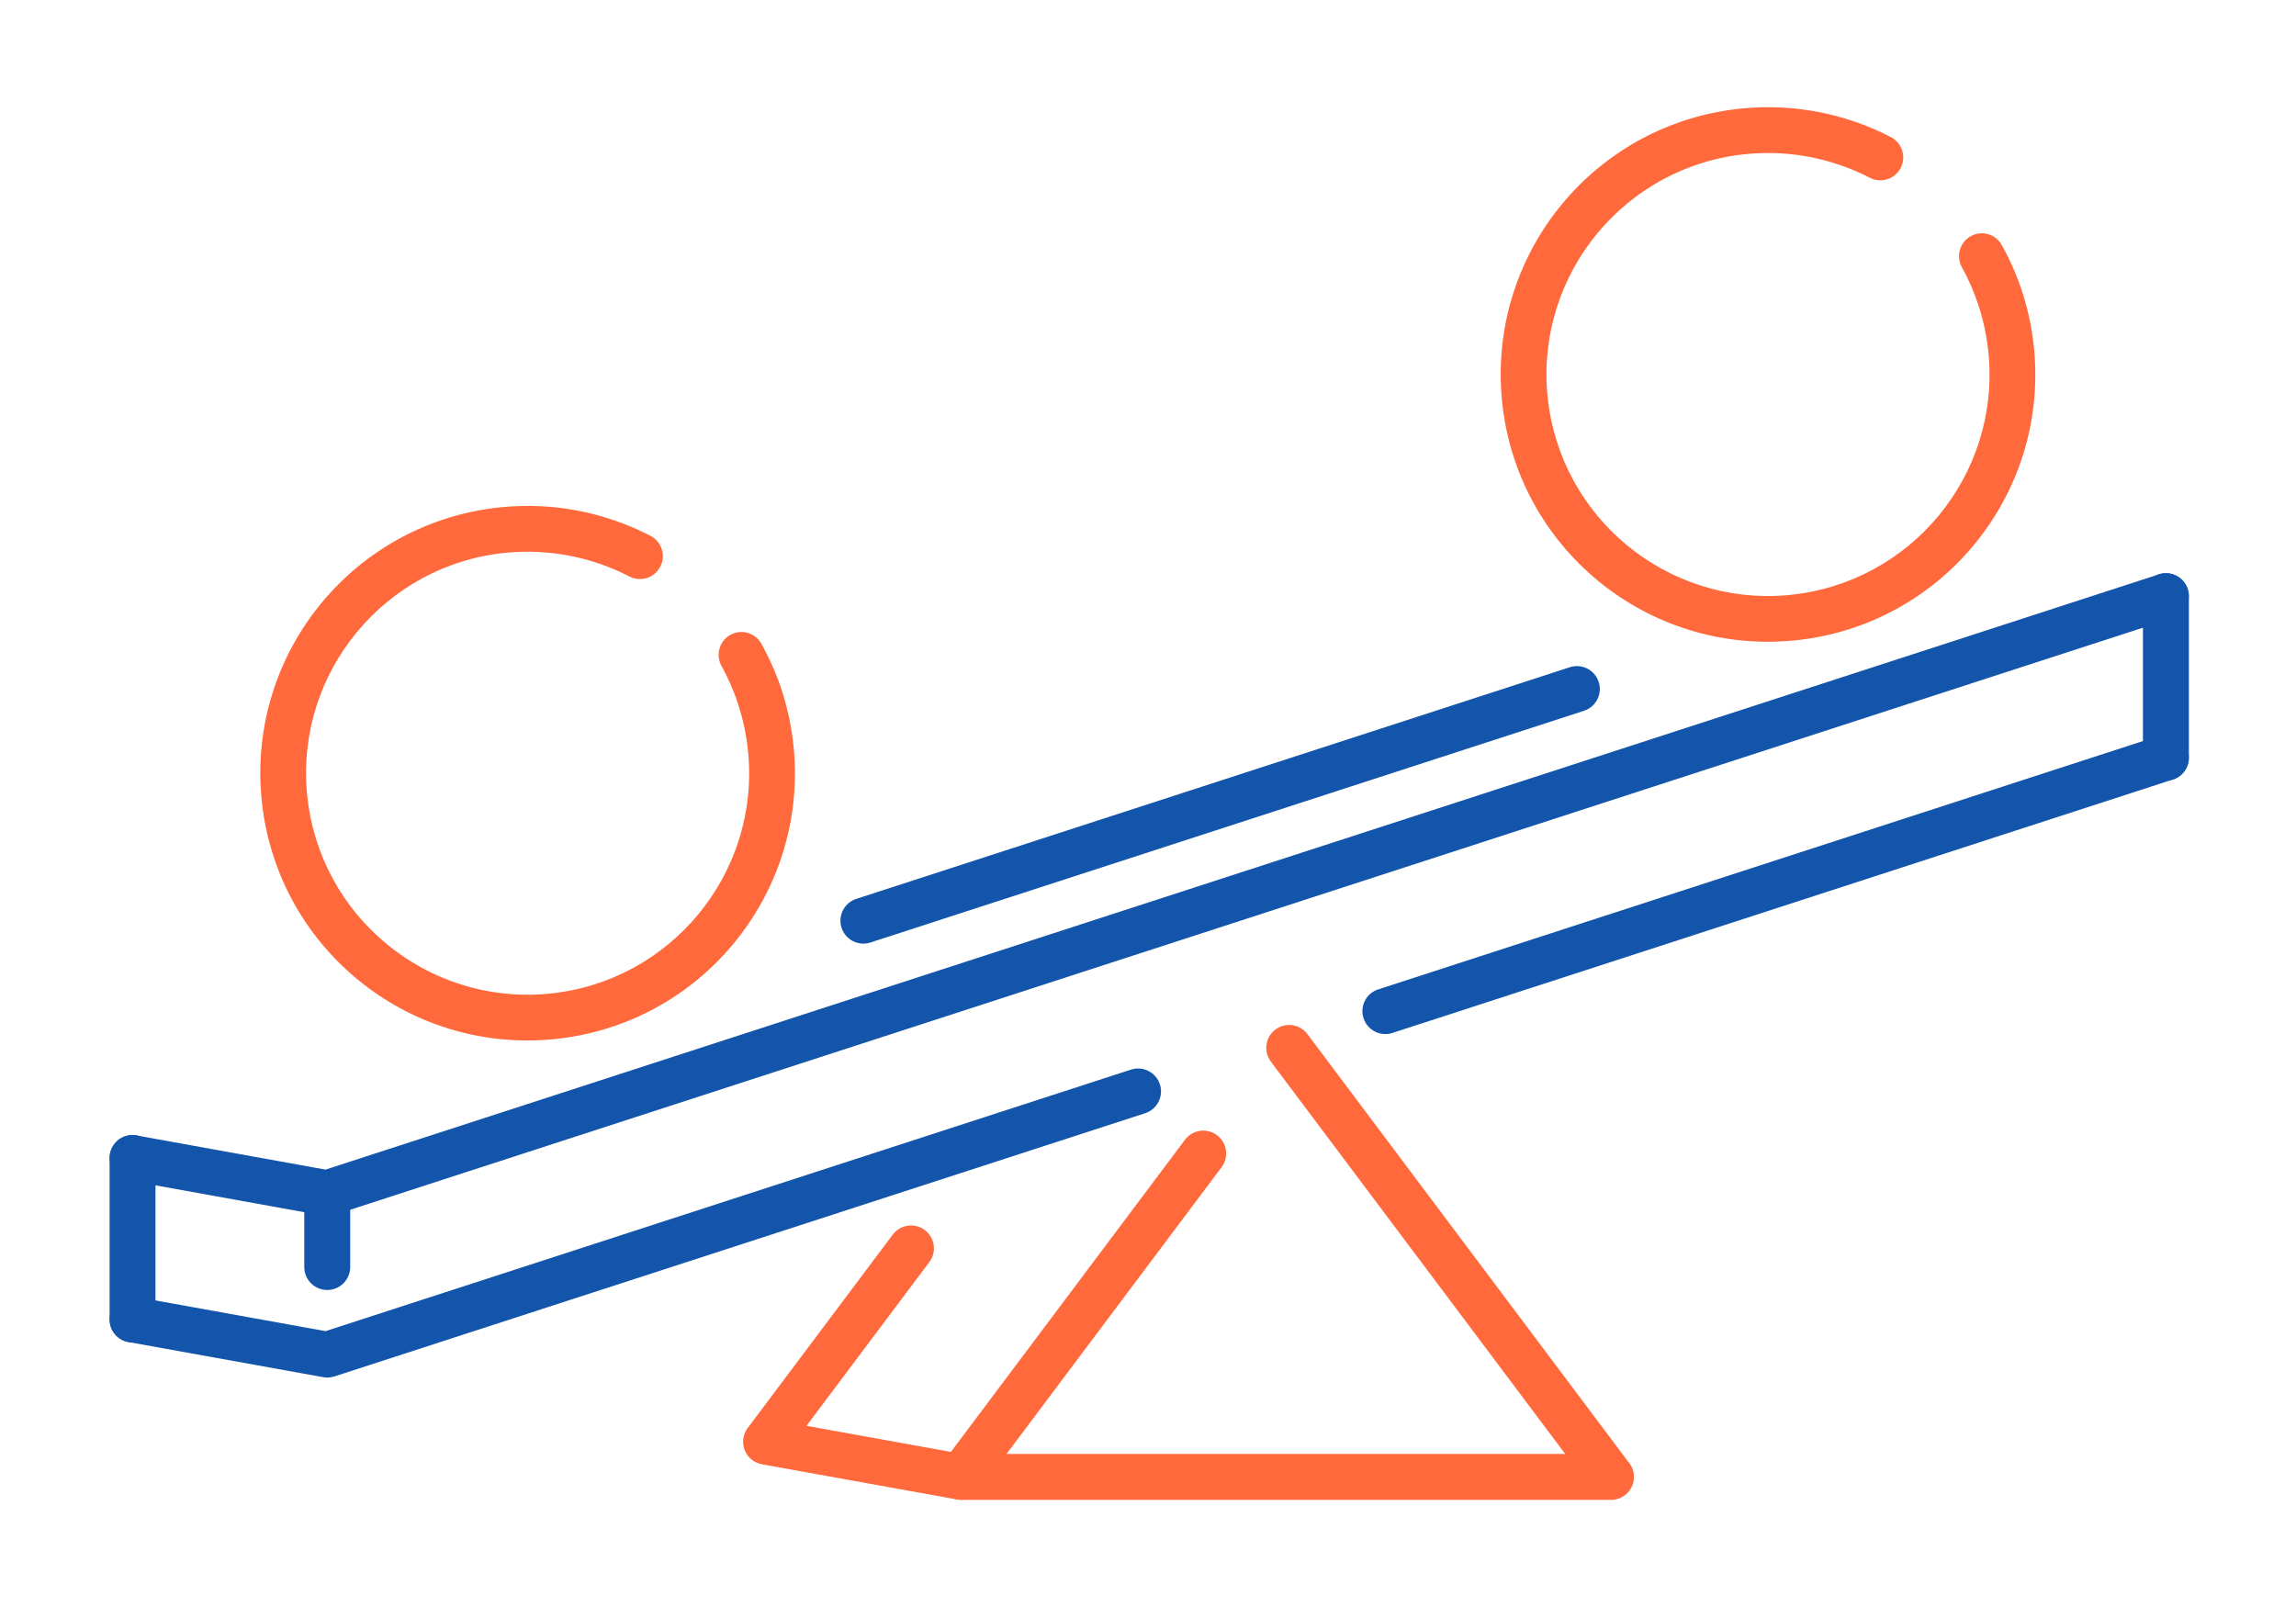
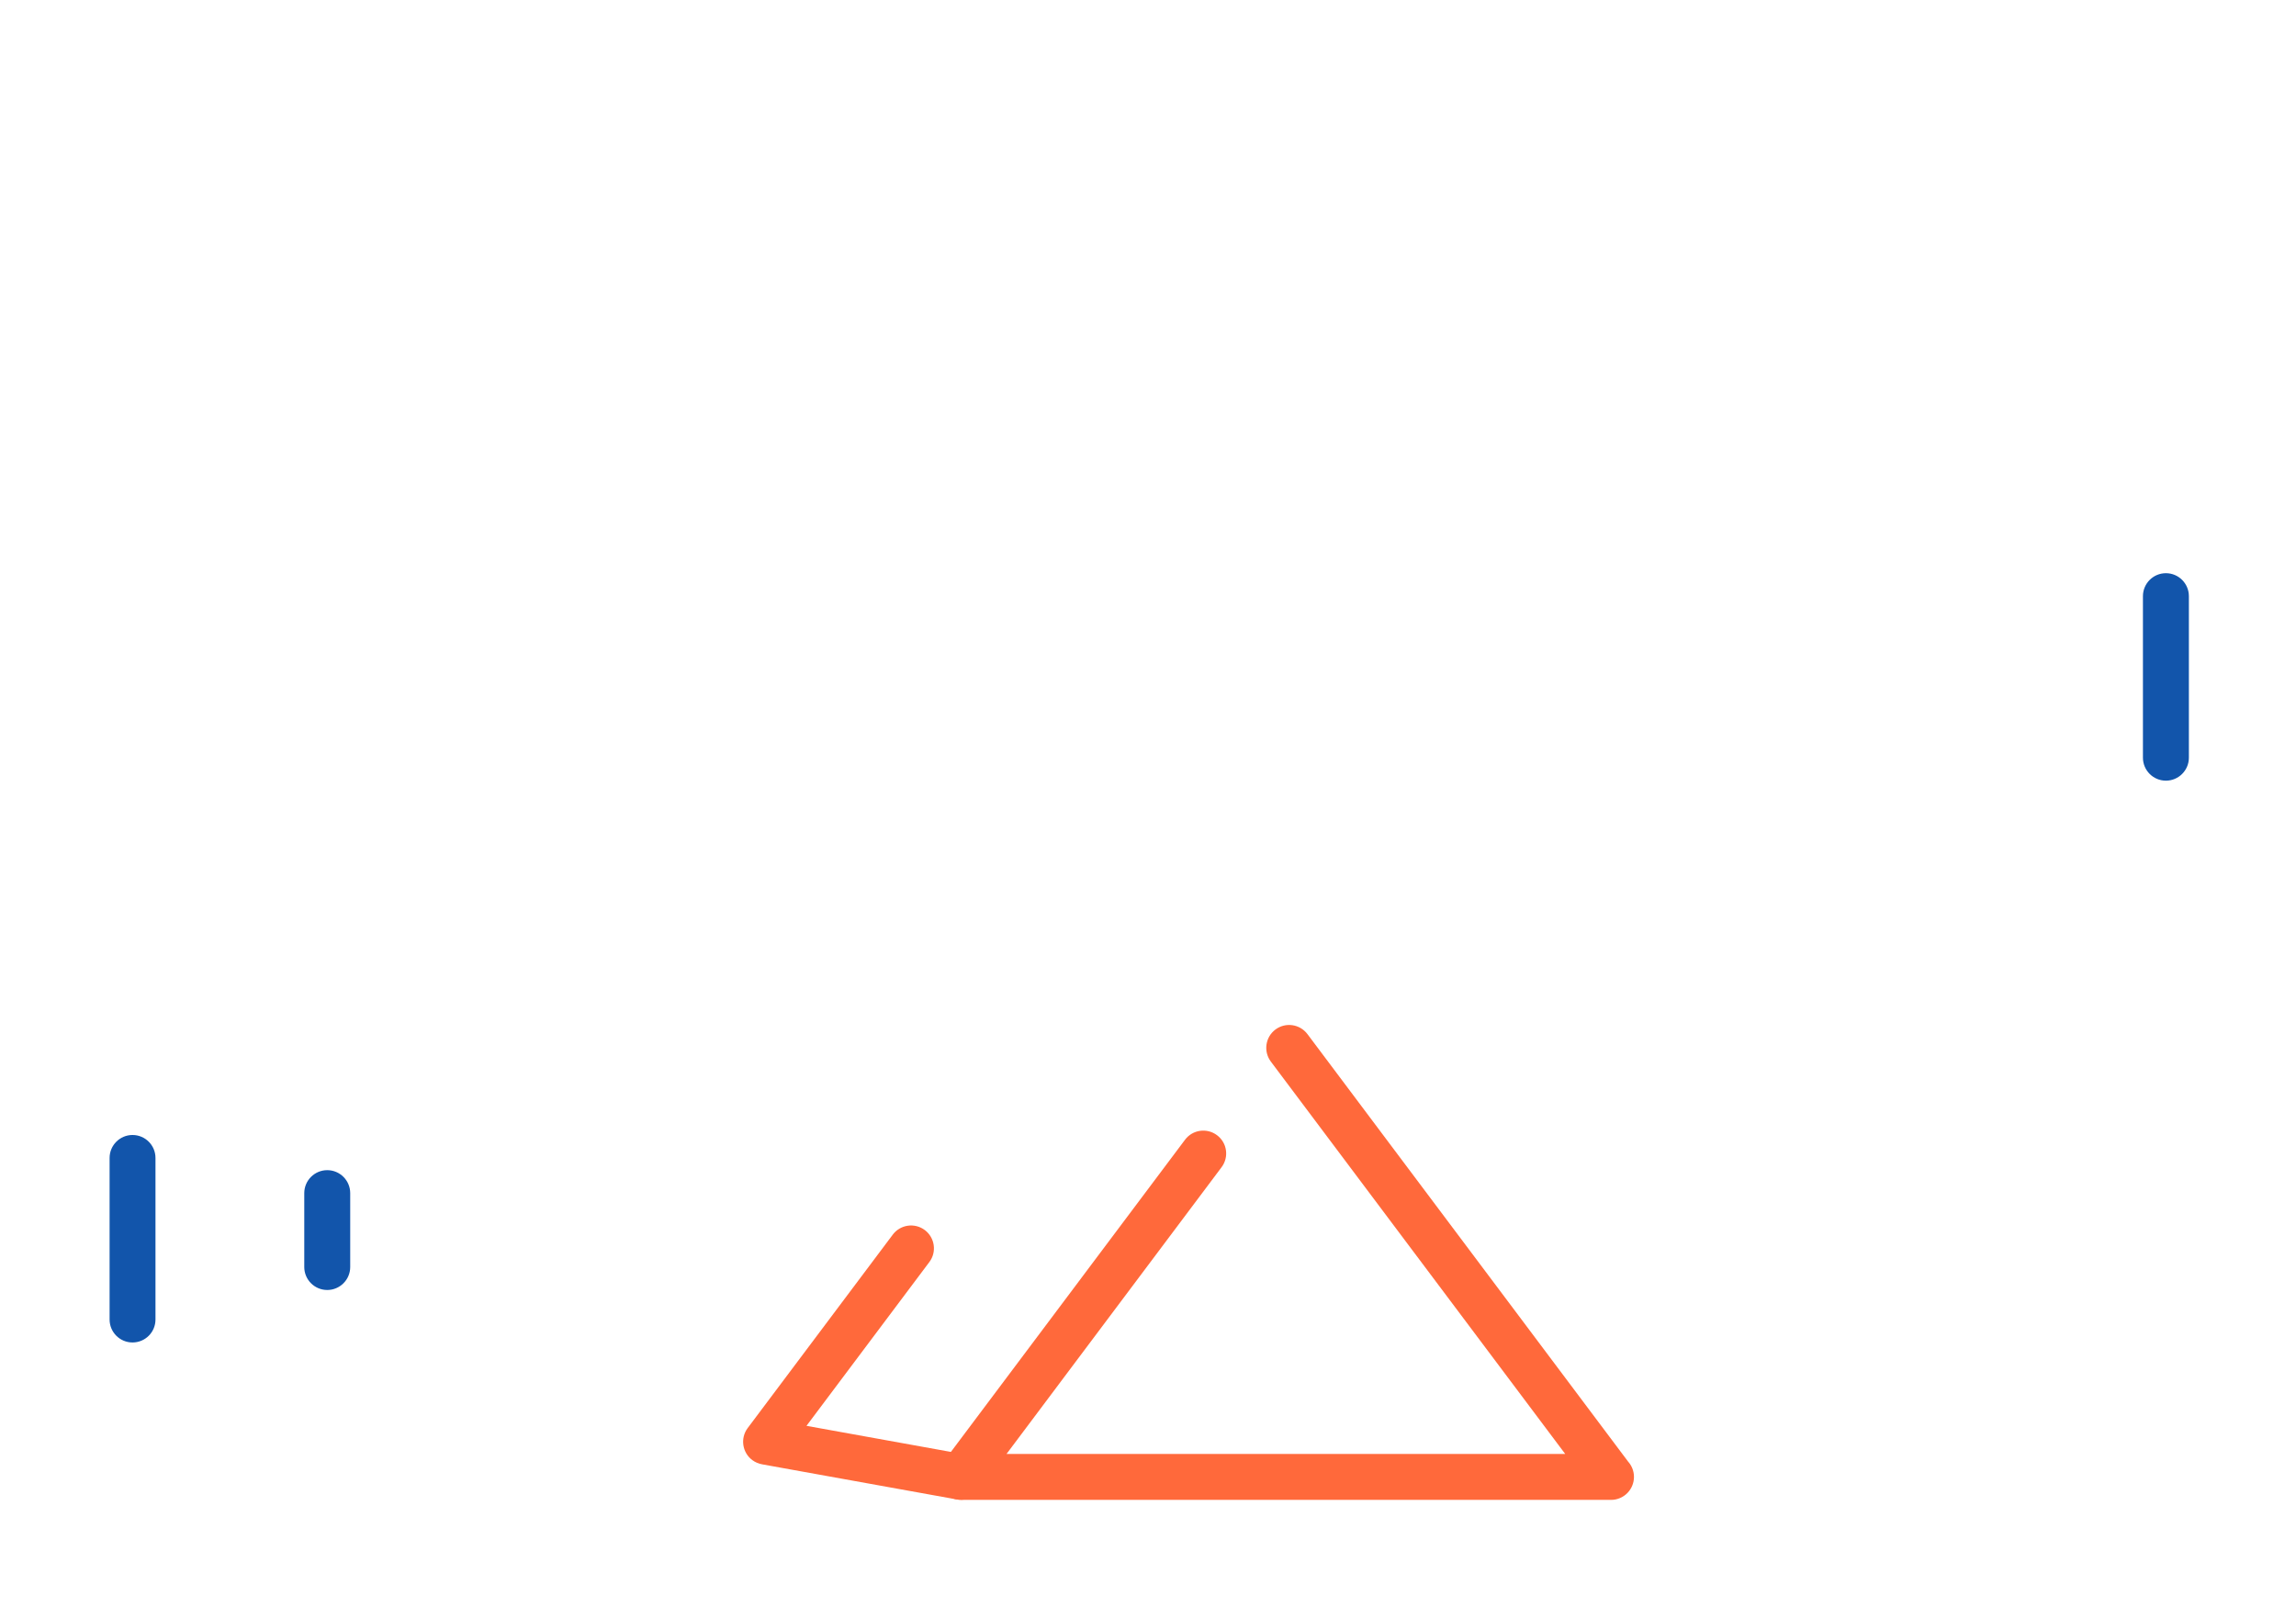
<svg xmlns="http://www.w3.org/2000/svg" xml:space="preserve" width="300px" height="210px" version="1.1" style="shape-rendering:geometricPrecision; text-rendering:geometricPrecision; image-rendering:optimizeQuality; fill-rule:evenodd; clip-rule:evenodd" viewBox="0 0 4458.2 3120.7">
  <defs>
    <style type="text/css">
   
    .fil0 {fill:none}
    .fil2 {fill:#1255ab;fill-rule:nonzero}
    .fil1 {fill:#ff693b;fill-rule:nonzero}
   
  </style>
  </defs>
  <g id="Layer_x0020_1">
    <g id="_2075392273600">
      <rect class="fil0" width="4458.2" height="3120.7" />
      <path class="fil1" d="M1733.5 2397.6c14.7,-19.6 42.5,-23.6 62.2,-8.9 19.6,14.8 23.6,42.6 8.8,62.2l-238.5 318 307.3 55.5c24.1,4.3 40.2,27.4 35.8,51.5 -4.3,24.2 -27.4,40.2 -51.5,35.9l-377.5 -68.1c-6.8,-1.2 -13.5,-3.9 -19.4,-8.3 -19.6,-14.7 -23.6,-42.6 -8.9,-62.2l281.7 -375.6z" />
      <path class="fil1" d="M2301 2213.3c14.7,-19.6 42.5,-23.5 62.1,-8.8 19.7,14.7 23.6,42.5 8.9,62.1l-417.6 556.9 1084.8 0 -571.6 -762c-14.7,-19.6 -10.7,-47.5 8.9,-62.2 19.6,-14.7 47.5,-10.7 62.2,8.9l622.6 830.1c7.1,7.9 11.4,18.4 11.4,29.8 0,24.6 -19.9,44.6 -44.6,44.6l-1262.7 0 0 -0.2c-9.3,0 -18.6,-2.9 -26.6,-8.9 -19.6,-14.7 -23.6,-42.5 -8.9,-62.1l471.1 -628.2z" />
-       <path class="fil2" d="M249.5 2606.2c-24.1,-4.4 -40.2,-27.5 -35.9,-51.6 4.4,-24.1 27.4,-40.2 51.6,-35.9l366.9 66.3 1564 -507.9c23.4,-7.5 48.5,5.2 56.1,28.6 7.6,23.4 -5.2,48.5 -28.6,56.1l-1574.4 511.2 -0.1 -0.1c-6.7,2.2 -14.1,2.9 -21.5,1.5l-378.1 -68.2zm2454.2 -600.3c-23.4,7.6 -48.5,-5.2 -56.1,-28.6 -7.6,-23.3 5.2,-48.5 28.6,-56l1515.6 -492.2c23.4,-7.6 48.5,5.2 56.1,28.5 7.6,23.4 -5.2,48.5 -28.6,56.1l-1515.6 492.2z" />
-       <path class="fil2" d="M249.5 2292.4c-24.1,-4.3 -40.2,-27.4 -35.9,-51.5 4.4,-24.1 27.4,-40.2 51.6,-35.9l366.9 66.3 3559.7 -1155.9c23.4,-7.6 48.5,5.2 56.1,28.5 7.6,23.4 -5.2,48.5 -28.6,56.1l-3570.1 1159.3 -0.1 -0.1c-6.7,2.2 -14.1,2.8 -21.5,1.5l-378.1 -68.3z" />
-       <path class="fil2" d="M3048.2 1295.7c23.3,-7.6 48.5,5.2 56,28.6 7.6,23.3 -5.1,48.4 -28.5,56l-1385.6 450c-23.3,7.6 -48.4,-5.2 -56,-28.6 -7.6,-23.4 5.2,-48.5 28.5,-56.1l1385.6 -449.9z" />
      <path class="fil2" d="M4250.2 1471.4c0,24.6 -20,44.6 -44.6,44.6 -24.6,0 -44.6,-20 -44.6,-44.6l0 -313.7c0,-24.6 20,-44.6 44.6,-44.6 24.6,0 44.6,20 44.6,44.6l0 313.7z" />
-       <path class="fil2" d="M212.8 2248.7c0,-24.6 19.9,-44.6 44.5,-44.6 24.7,0 44.6,20 44.6,44.6l0 313.7c0,24.7 -19.9,44.6 -44.6,44.6 -24.6,0 -44.5,-19.9 -44.5,-44.6l0 -313.7z" />
+       <path class="fil2" d="M212.8 2248.7c0,-24.6 19.9,-44.6 44.5,-44.6 24.7,0 44.6,20 44.6,44.6l0 313.7c0,24.7 -19.9,44.6 -44.6,44.6 -24.6,0 -44.5,-19.9 -44.5,-44.6z" />
      <path class="fil2" d="M590.8 2317c0,-24.6 20,-44.6 44.6,-44.6 24.6,0 44.6,20 44.6,44.6l0 143.5c0,24.6 -20,44.6 -44.6,44.6 -24.6,0 -44.6,-20 -44.6,-44.6l0 -143.5z" />
-       <path class="fil1" d="M3809.4 518.8c-11.9,-21.4 -4.1,-48.4 17.4,-60.2 21.4,-11.9 48.4,-4.1 60.2,17.4 17.5,31.4 31.5,64.3 41.9,97.9 10.4,33.8 17.4,68.8 20.8,104.4 13.5,142.7 -32.1,277.4 -116.7,379.7 -84.6,102.3 -208.3,172.4 -351.1,185.9l-0.1 0c-142.7,13.5 -277.3,-32.1 -379.6,-116.6 -102.3,-84.6 -172.4,-208.3 -185.9,-351.1l0 -0.2c-13.5,-142.7 32.1,-277.3 116.6,-379.6 84.6,-102.3 208.3,-172.4 351.1,-185.9 49.8,-4.7 99.5,-2.2 147.7,7.1 48.4,9.4 95.5,25.7 139.8,48.6 21.8,11.2 30.4,38.1 19.1,59.9 -11.2,21.8 -38.1,30.4 -59.9,19.1 -36.6,-18.9 -75.6,-32.4 -115.8,-40.2 -40.3,-7.8 -81.6,-9.9 -122.5,-6 -118.2,11.2 -220.7,69.3 -290.9,154.2 -69.4,84 -107.2,194.3 -97.1,311.1 0.4,2.3 0.6,4.6 0.7,6.9 12,116.7 69.8,217.9 153.8,287.5 84.1,69.4 194.3,107.2 311.2,97.1 2.2,-0.4 4.5,-0.6 6.8,-0.7 116.8,-12 218,-69.8 287.5,-153.8 70.2,-84.9 108,-196.5 96.8,-314.7 -2.8,-29.3 -8.6,-58.3 -17.3,-86.6 -8.8,-28.3 -20.4,-55.6 -34.5,-81.2z" />
-       <path class="fil1" d="M1400.9 1293.1c-11.9,-21.5 -4.1,-48.4 17.4,-60.3 21.4,-11.8 48.4,-4 60.2,17.5 17.4,31.4 31.5,64.2 41.9,97.9 10.4,33.8 17.4,68.7 20.8,104.3 13.5,142.8 -32.1,277.5 -116.7,379.8 -84.6,102.3 -208.3,172.4 -351.1,185.9l-0.1 0c-142.7,13.5 -277.4,-32.1 -379.6,-116.6 -102.4,-84.6 -172.4,-208.4 -185.9,-351.1l0 -0.2c-13.5,-142.7 32,-277.3 116.6,-379.6 84.6,-102.3 208.3,-172.4 351.1,-185.9 49.8,-4.7 99.5,-2.3 147.7,7.1 48.4,9.4 95.5,25.7 139.8,48.6 21.8,11.2 30.4,38 19.1,59.9 -11.2,21.8 -38.1,30.4 -59.9,19.1 -36.6,-18.9 -75.7,-32.4 -115.8,-40.2 -40.3,-7.8 -81.6,-9.9 -122.5,-6 -118.2,11.1 -220.7,69.3 -290.9,154.2 -69.5,84 -107.2,194.2 -97.1,311.1 0.4,2.2 0.6,4.5 0.7,6.9 12,116.7 69.7,217.9 153.8,287.4 84.1,69.5 194.3,107.3 311.2,97.2 2.2,-0.4 4.5,-0.7 6.8,-0.7 116.8,-12 218,-69.8 287.5,-153.9 70.2,-84.8 108,-196.4 96.8,-314.6 -2.8,-29.3 -8.6,-58.4 -17.3,-86.6 -8.8,-28.4 -20.4,-55.6 -34.5,-81.2z" />
    </g>
  </g>
</svg>